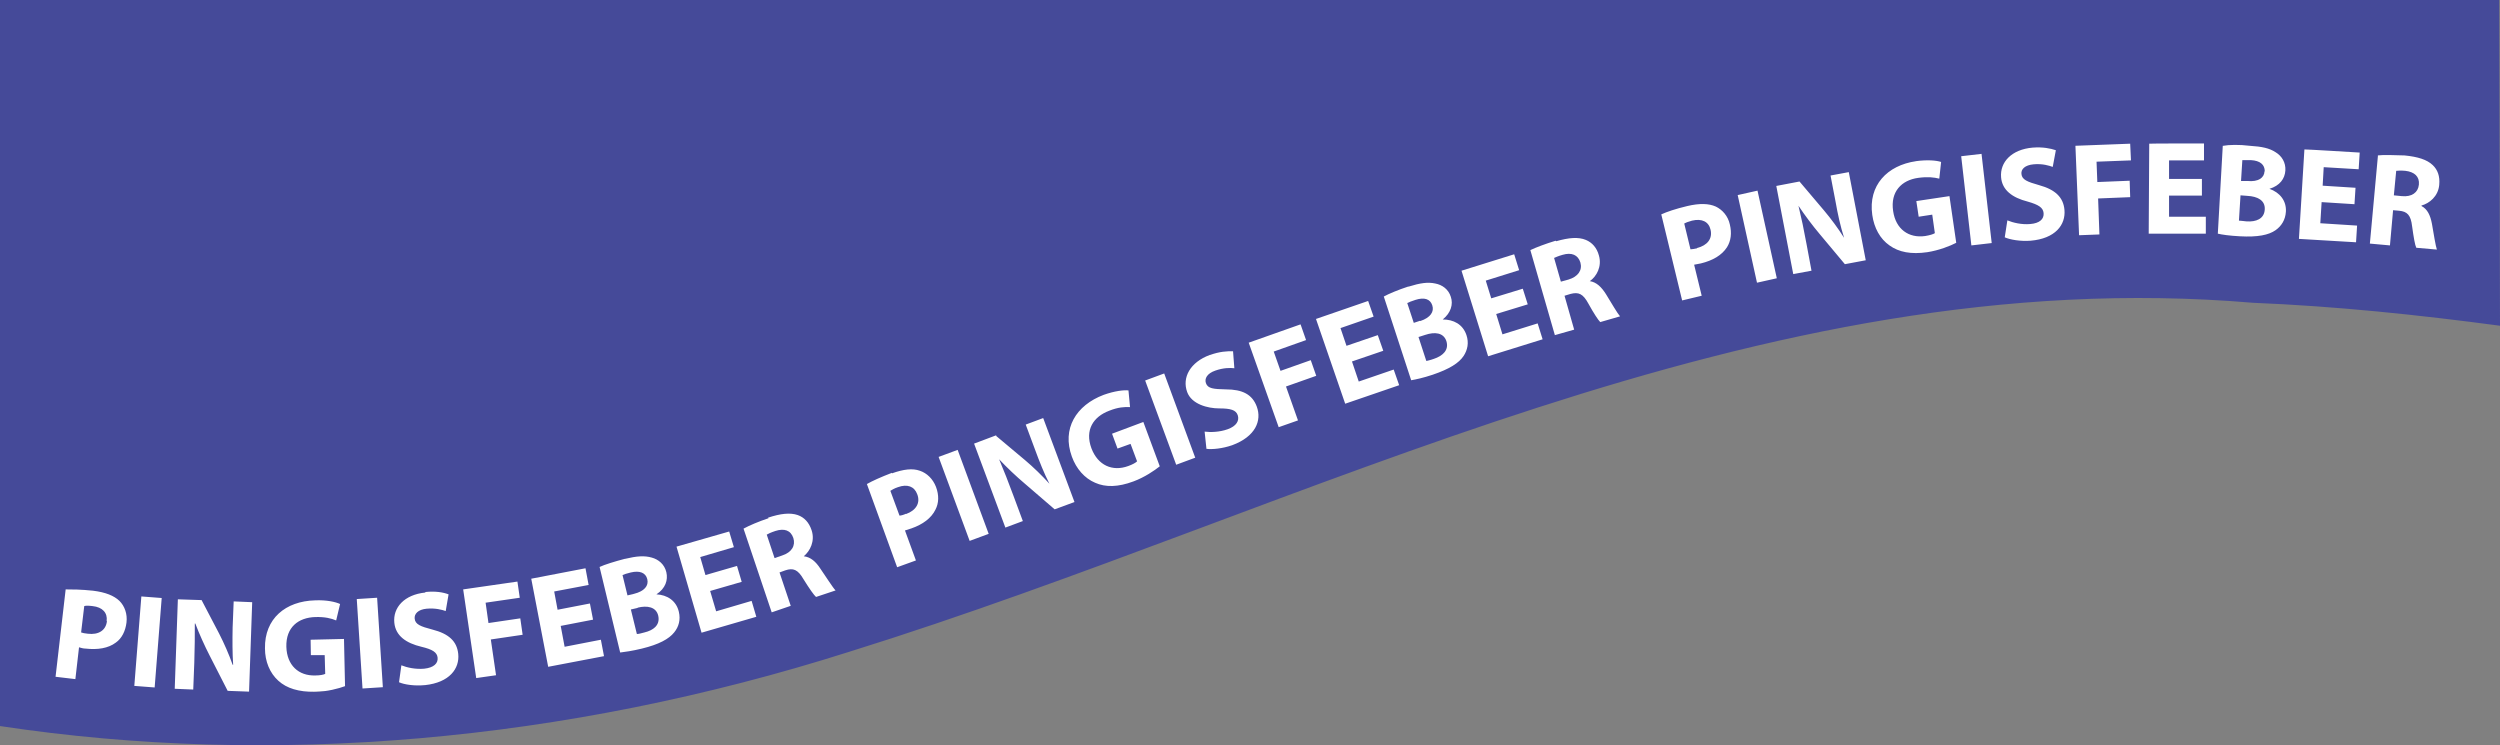
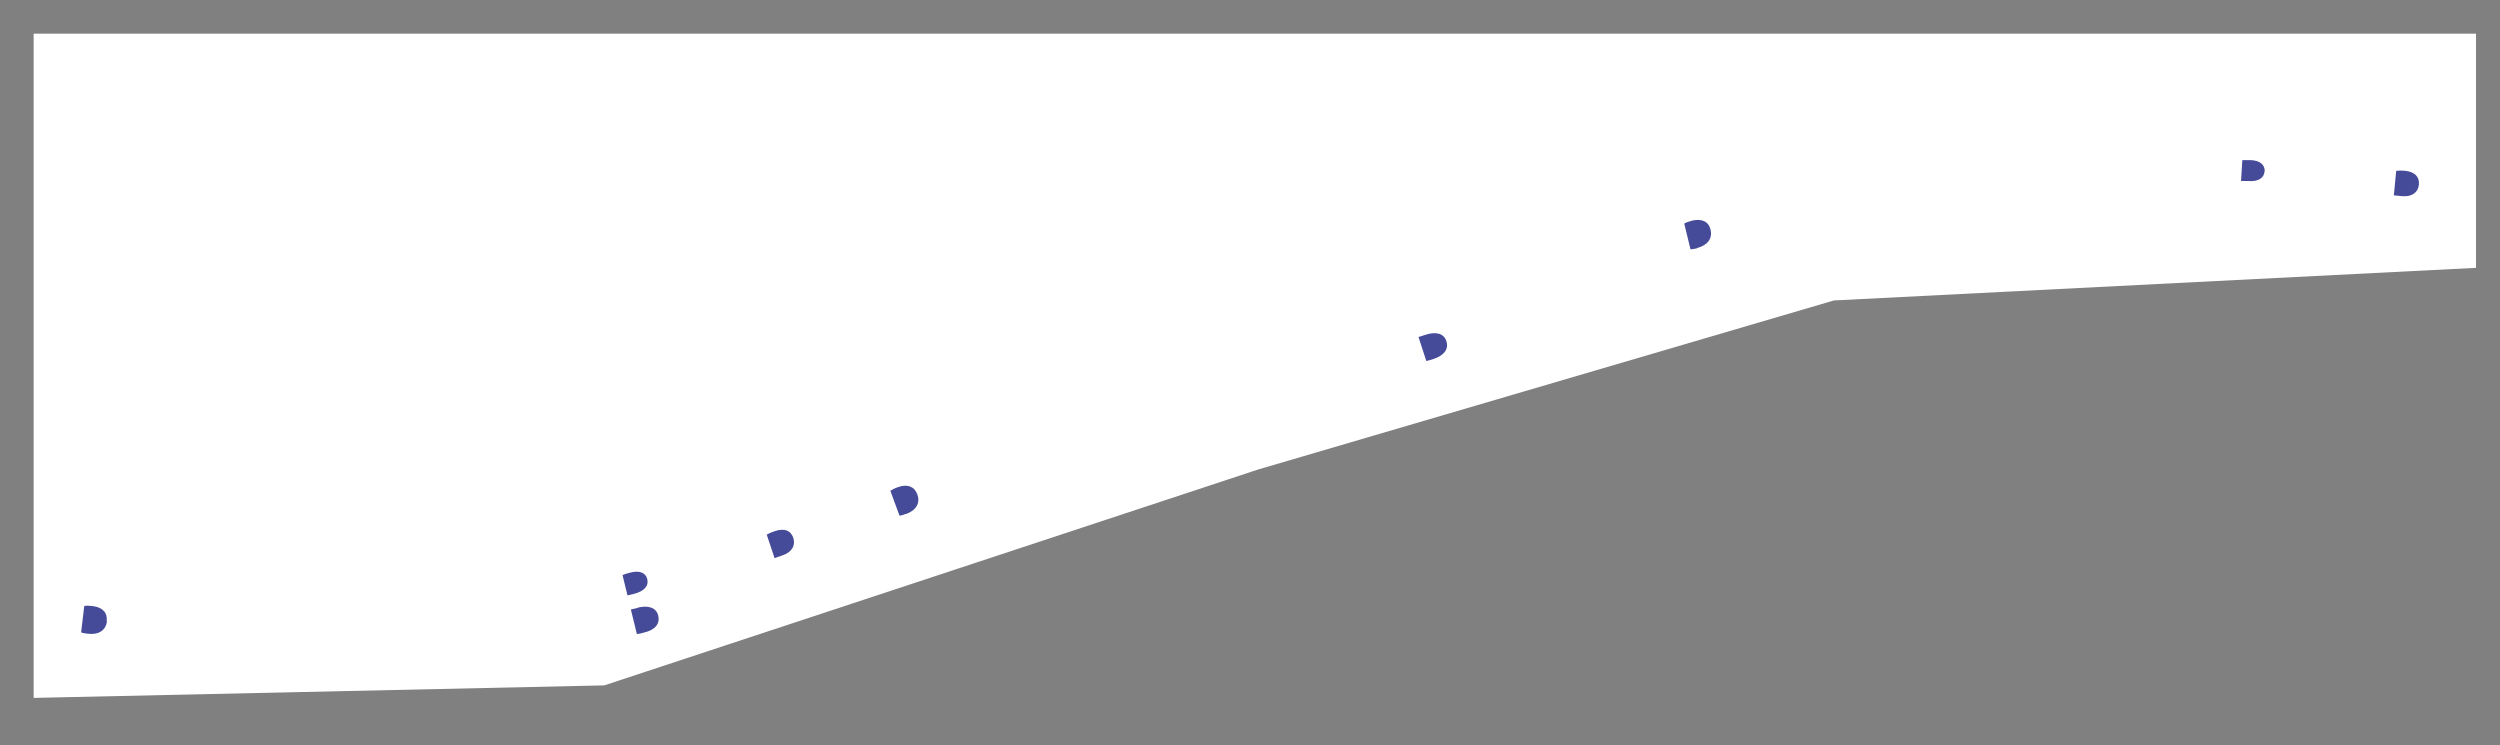
<svg xmlns="http://www.w3.org/2000/svg" id="Lager_2" version="1.1" viewBox="0 0 958.6 285.8">
  <rect x="0" y="0" width="958.6" height="285.8" fill="#808080" stroke="none" />
  <defs>
    <style>
      .st0 {
        fill: #fff;
      }

      .st1 {
        fill: #454a99;
      }
    </style>
  </defs>
  <polygon class="st0" points="949.4 102.7 703.2 115.2 482.5 180 231.7 262.8 12.9 267.6 12.9 12.9 949.4 12.9 949.4 16.2 949.4 91 949.4 102.7" />
  <path class="st1" d="M40.9,238.1c.4-3.1-1.6-5.3-5.4-5.7-1.6-.2-2.7-.2-3.2,0l-1.2,10.1c.6.2,1.4.4,2.6.5,4.1.5,6.9-1.3,7.3-4.8h0Z" />
-   <path class="st1" d="M544.6,123.1c3.9-1.3,5.4-3.6,4.6-6-.8-2.5-3.1-3.2-6.5-2.1-1.6.5-2.5.9-3.1,1.2l2.5,7.6,2.4-.8h0Z" />
  <path class="st1" d="M243.1,227.7c4-1,5.7-3.1,5.1-5.6-.6-2.5-2.9-3.4-6.3-2.6-1.6.4-2.6.7-3.2,1l1.9,7.8,2.5-.6h0Z" />
  <path class="st1" d="M244.5,233.1l-2.6.6,2.3,9.4c.8,0,1.7-.3,2.9-.6,3.4-.8,6.1-2.8,5.3-6.4-.8-3.4-4.2-4-7.9-3.1h0Z" />
  <path class="st1" d="M927.5,70.8c.3-3.1-1.7-4.9-5.2-5.3-1.9-.2-3,0-3.5,0l-.9,9.4,3,.3c3.9.4,6.3-1.4,6.6-4.4Z" />
  <path class="st1" d="M543.9,129.2l3,9.2c.8-.1,1.6-.4,2.9-.8,3.3-1.1,5.9-3.3,4.8-6.8-1.1-3.3-4.5-3.6-8.1-2.4l-2.5.8h-.1Z" />
  <path class="st1" d="M650.7,95.1c4-1,6-3.6,5.2-7-.7-3.1-3.3-4.4-7.1-3.5-1.5.4-2.5.8-3,1.1l2.4,9.9c.7,0,1.5-.2,2.6-.4h-.1Z" />
  <path class="st1" d="M347.4,197.1c3.9-1.4,5.6-4.3,4.3-7.6-1.1-3-3.8-4-7.4-2.7-1.5.5-2.4,1.1-2.9,1.4l3.5,9.5c.7,0,1.5-.3,2.5-.7h0Z" />
  <g>
-     <path class="st1" d="M0,278.4c104,15.7,216.2,6.3,325.7-28.5,176.7-55,347.5-150,538.2-133.8,31.7,1.3,63.2,4.6,94.7,8.8l-.3-124.9H0v278.4ZM279.6,203.7h0s0,0,0,0h0ZM48.5,238.7c-.4,3.3-1.8,6.1-4.1,7.7-2.9,2.2-7,2.8-11.5,2.3-1,0-1.9-.3-2.6-.5l-1.4,12.2-7.6-.9,3.9-33.7v.2c2.4,0,5.8,0,10.5.5,4.8.6,8,1.9,10.1,3.9,2,2,3.1,5,2.7,8.3ZM59.3,263.6l-7.8-.6,2.7-34.3,7.8.6-2.7,34.3ZM95.5,265.2l-8.2-.3-6.9-13.5c-1.9-3.7-4-8.3-5.5-12.3h-.2c0,4.6,0,9.4-.2,15l-.4,10.3-7.1-.3,1.2-34.3,9.1.3,6.7,12.8c1.9,3.7,3.8,8,5.2,12h.2c-.3-4.5-.3-9.2-.2-14.3l.4-10,7.1.3-1.2,34.3ZM120.8,265.3c-6.3,0-10.8-1.3-14.1-4.3-3.2-2.9-5.1-7.3-5.1-12.4-.2-11.4,7.9-18.1,19.2-18.4h0c4.4-.2,7.9.6,9.6,1.4l-1.5,6.3c-1.9-.8-4.3-1.4-8-1.3-6.5.2-11.3,3.9-11.1,11.4.2,7.1,4.7,11.2,11.1,11,1.8,0,3.2-.3,3.8-.6l-.2-7.2h-5.3c0,.1-.1-5.9-.1-5.9l12.8-.3.4,18.1c-2.4.9-6.9,2.1-11.4,2.2ZM139,264l-2.2-34.3,7.8-.5,2.2,34.3-7.8.5ZM162.9,262.7c-3.9.4-7.9-.2-9.9-1.1l.9-6.5c2.2.9,5.5,1.6,8.8,1.3,3.6-.4,5.3-2,5.1-4.2-.2-2.1-2-3.2-6.2-4.2-5.9-1.4-9.9-4.2-10.4-9.2-.6-5.8,3.8-10.8,11.9-11.6v-.2h0c3.9-.4,6.8.1,8.9.9l-1.1,6.4c-1.4-.5-4-1.2-7.3-.9s-4.8,2-4.6,3.8c.2,2.2,2.2,3,6.8,4.2,6.3,1.6,9.4,4.5,9.9,9.3.6,5.7-3.4,11-12.7,12ZM190.3,258.9l-7.7,1.1-5-34,20.8-3h0c0,0,.9,6.2.9,6.2l-13.1,1.9,1.1,7.8,12.2-1.8.9,6.3-12.2,1.8,2,13.7ZM210.2,255.7l-6.5-33.8,20.8-4h0c0,0,1.2,6.4,1.2,6.4l-13.2,2.5,1.3,7,12.4-2.4,1.2,6.2-12.4,2.4,1.5,8,13.9-2.7,1.2,6.3-21.5,4.1ZM258.5,242.5c-2,2.5-5.8,4.6-12.4,6.2-3.7.9-6.6,1.3-8.3,1.5l-7.9-32.8c1.9-.9,5.8-2.1,9.6-3.1h.1c4.6-1.1,7.5-1.3,10.3-.5,2.6.7,4.9,2.6,5.6,5.6.7,3-.3,6.2-3.8,8.5,4.1.2,7.6,2.4,8.6,6.7.7,3,0,5.7-1.8,7.9ZM269,242.6l-9.6-33,20.2-5.8,1.8,6-12.9,3.8,2,6.9,12.1-3.5,1.8,6.1-12.1,3.5,2.3,7.8,13.6-4,1.8,6.1-21,6.1ZM312.9,228.9c-.8-.7-2.5-3.1-4.8-6.8-2.2-3.8-4-4.4-7-3.4l-2.2.8,4.3,12.8-7.3,2.5-10.8-32.1c2.2-1.2,5.7-2.7,9.6-4l-.2-.2h0c4.8-1.6,8.5-2,11.4-1,2.5.9,4.3,2.8,5.3,5.8,1.4,4.2-.6,8-3,10,2.6.3,4.6,2,6.4,4.8,2.3,3.3,4.7,7.2,5.8,8.3l-7.5,2.5ZM358.7,195.4c-1.6,3.3-4.9,5.7-9.2,7.2-1,.3-1.8.6-2.5.8l4.2,11.5-7.2,2.6-11.6-31.9c2.1-1.2,5.2-2.6,9.6-4.3v.2c4.5-1.6,7.9-2,10.7-1,2.7.9,5,3.1,6.2,6.2,1.2,3.2,1.1,6.2-.2,8.7ZM371.8,207.4l-11.9-32.2,7.3-2.7,11.9,32.2-7.3,2.7ZM404.4,195.3l-11.5-9.9c-3.2-2.7-6.8-6.1-9.8-9.3,1.8,4.3,3.6,8.8,5.5,14l3.6,9.7-6.7,2.5-12-32.2,8.5-3.2v.2h-.1l11.1,9.3c3.2,2.7,6.6,6,9.4,9.1-2.1-4.1-3.8-8.4-5.6-13.3l-3.5-9.4,6.7-2.5,12,32.2-7.6,2.8ZM434.6,184.6c-5.9,2.2-10.7,2.3-14.7.5-4-1.7-7.2-5.3-8.9-10-3.9-10.7,1.6-19.7,12.2-23.7,4.2-1.5,7.7-1.9,9.5-1.7l.6,6.4c-2.1-.1-4.5,0-8,1.4-6.1,2.3-9.4,7.4-6.8,14.4,2.5,6.6,8.1,9,14.1,6.8,1.7-.6,2.9-1.3,3.4-1.8l-2.5-6.7-5,1.8-2.1-5.7,12-4.5,6.3,17c-2,1.6-5.8,4.2-10.1,5.8ZM451,178.2l-11.9-32.3,7.3-2.7,11.9,32.3-7.3,2.7ZM472.5,170.7c-3.7,1.3-7.7,1.7-9.9,1.4l-.7-6.6c2.3.3,5.7.2,8.8-.9,3.4-1.2,4.6-3.3,3.9-5.4-.7-2-2.7-2.6-7.1-2.6s-10.6-1.6-12.3-6.3c-2-5.5,1.1-11.4,8.7-14.2h.1c3.6-1.3,6.6-1.5,8.8-1.4l.5,6.5c-1.5-.2-4.2-.2-7.3.9-3.2,1.1-4.2,3.1-3.6,4.8.7,2.1,2.9,2.3,7.6,2.4,6.5,0,10.2,2,11.9,6.6,2,5.4-.5,11.5-9.4,14.8ZM497.7,161.2l-7.4,2.6-11.5-32.4,19.8-7h.1l2.1,6-12.4,4.4,2.6,7.4,11.6-4.1,2.1,6-11.6,4.1,4.6,13ZM515.8,154.8l-11.2-32.5,20-6.9,2.1,6-12.7,4.4,2.3,6.8,12-4.1,2.1,6-12,4.1,2.6,7.7,13.4-4.6,2.1,6-20.7,7.1ZM561.2,136.5c-1.8,2.7-5.4,5-11.9,7.2-3.6,1.2-6.4,1.8-8.2,2.1l-10.5-32.1c1.8-1,5.6-2.6,9.3-3.8h.2c4.5-1.4,7.4-1.8,10.2-1.2,2.7.5,5.1,2.2,6,5.1,1,2.9,0,6.2-3.1,8.7,4.1,0,7.7,1.8,9.1,6,1,3,.4,5.7-1.1,8ZM570.6,136.6l-10.2-32.8,20.2-6.3,1.9,6.1-12.8,4,2.1,6.8,12.1-3.7,1.9,6-12.1,3.7,2.4,7.8,13.5-4.2,1.9,6.1-20.9,6.5ZM613.6,123.5c-.8-.8-2.4-3.2-4.5-7-2.1-3.9-3.8-4.6-6.9-3.8l-2.3.7,3.7,13-7.4,2.1-9.4-32.6c2.3-1.1,5.8-2.4,9.7-3.6l.2.2c4.9-1.4,8.5-1.7,11.4-.5,2.4,1,4.2,3,5,6,1.2,4.2-.9,8-3.5,9.8,2.6.4,4.5,2.3,6.2,5,2.1,3.4,4.4,7.4,5.4,8.5l-7.6,2.2ZM662.2,94.8c-2,3.1-5.5,5.1-10,6.2-1,.2-1.9.4-2.6.5l2.9,11.9-7.5,1.8-8-33c2.2-1,5.4-2.1,10-3.2,4.7-1.1,8.2-1,10.9.2,2.5,1.2,4.7,3.6,5.4,6.9.8,3.3.4,6.3-1.1,8.7ZM673.7,108.4l-7.4-33.6,7.6-1.7,7.4,33.6-7.6,1.7ZM707.4,101.3l-9.7-11.6c-2.7-3.2-5.7-7.2-8.1-10.8,1.1,4.5,2.1,9.2,3.1,14.7l1.9,10.2-7,1.3-6.5-33.8,8.9-1.7h0c0,0,9.4,11.1,9.4,11.1,2.7,3.2,5.5,7,7.7,10.5-1.4-4.4-2.4-8.9-3.3-14l-1.9-9.9,7-1.3,6.5,33.8-8,1.5ZM739,96.7c-6.2.9-10.9,0-14.5-2.6-3.6-2.5-5.9-6.7-6.6-11.7-1.6-11.3,5.7-19,16.8-20.6h-.1c4.4-.6,7.9-.3,9.7.3l-.7,6.4c-2-.5-4.4-.8-8.1-.3-6.4.9-10.7,5.3-9.6,12.7,1,7,6,10.5,12.3,9.6,1.8-.3,3.1-.7,3.7-1.1l-1-7.1-5.2.8-.9-6,12.7-1.9,2.6,17.9c-2.3,1.2-6.6,2.9-11.1,3.6ZM755.9,94.1l-3.9-34.2,7.8-.9,3.9,34.2-7.8.9ZM778.6,92.3c-3.9.3-7.9-.4-9.9-1.3l1-6.5c2.2.9,5.5,1.7,8.8,1.4,3.6-.3,5.3-1.9,5.1-4.2-.2-2.1-1.9-3.2-6.1-4.4-5.9-1.5-9.8-4.4-10.2-9.3-.5-5.8,4-10.7,12.1-11.4h0c3.9-.3,6.8.3,8.9,1l-1.2,6.4c-1.4-.5-3.9-1.3-7.3-1-3.4.3-4.9,1.9-4.7,3.7.2,2.2,2.2,3,6.8,4.3,6.2,1.7,9.3,4.7,9.7,9.5.5,5.7-3.5,11-13,11.8ZM804.3,69.8l12.3-.5.2,6.3-12.3.5.5,13.8-7.8.3-1.4-34.3,21-.8h0l.3,6.4-13.2.5.3,7.8ZM845.8,89.6h-21.9l.2-34.5h-.2c0-.1,21.2-.1,21.2-.1v6.5h-13.4v7.1h12.6v6.4h-12.6v8.1h14.1v6.5ZM876.5,81.2c-.2,3.1-1.7,5.5-4,7.1-2.6,1.8-6.8,2.7-13.7,2.3-3.8-.2-6.7-.6-8.4-1l1.9-33.7h.2c2.1-.4,6.2-.5,10.1,0,4.7.3,7.6.9,10,2.5,2.3,1.4,3.9,3.9,3.7,7-.2,3.1-2.1,5.8-6.1,7,3.9,1.4,6.6,4.5,6.3,8.9ZM904.4,64.9l-13.4-.8-.4,7.1,12.6.8-.4,6.3-12.6-.8-.5,8.1,14.1.9-.4,6.4-21.9-1.3,2.1-34.3h0c0-.1,21.2,1.2,21.2,1.2l-.4,6.4ZM935.3,70.9c-.4,4.4-3.8,7.1-6.8,7.9v.2c2.3,1.2,3.4,3.6,4,6.8.7,4,1.4,8.5,1.9,9.9l-7.9-.7c-.5-1-1-3.9-1.6-8.2-.5-4.4-1.9-5.7-5-6l-2.3-.2-1.2,13.5-7.7-.7,3.1-33.8h-.2c2.5-.3,6.3-.1,10.4,0,5.1.5,8.6,1.6,10.8,3.7,1.9,1.8,2.8,4.3,2.5,7.5Z" />
    <path class="st1" d="M342,181.5h0s0,0,0,0h0Z" />
  </g>
-   <path class="st1" d="M601.4,107.2c3.7-1.1,5.4-3.6,4.6-6.5-.9-3-3.4-4-6.8-3-1.8.5-2.8,1-3.3,1.2l2.6,9.1s2.9-.8,2.9-.8Z" />
-   <path class="st1" d="M868.4,80.3c.2-3.5-2.8-5-6.7-5.2l-2.6-.2-.6,9.7c.8,0,1.7.2,3,.3,3.5.2,6.7-.9,6.9-4.6h0Z" />
  <path class="st1" d="M299.9,213c3.7-1.2,5.2-3.8,4.3-6.7-1-3-3.5-3.8-6.9-2.7-1.8.6-2.8,1.1-3.3,1.4l3,9,2.9-1Z" />
  <path class="st1" d="M868.4,65.7c0-2.6-1.8-4.1-5.3-4.3h-3.3l-.5,8h2.5c4.1.4,6.4-1.2,6.5-3.7h.1Z" />
</svg>